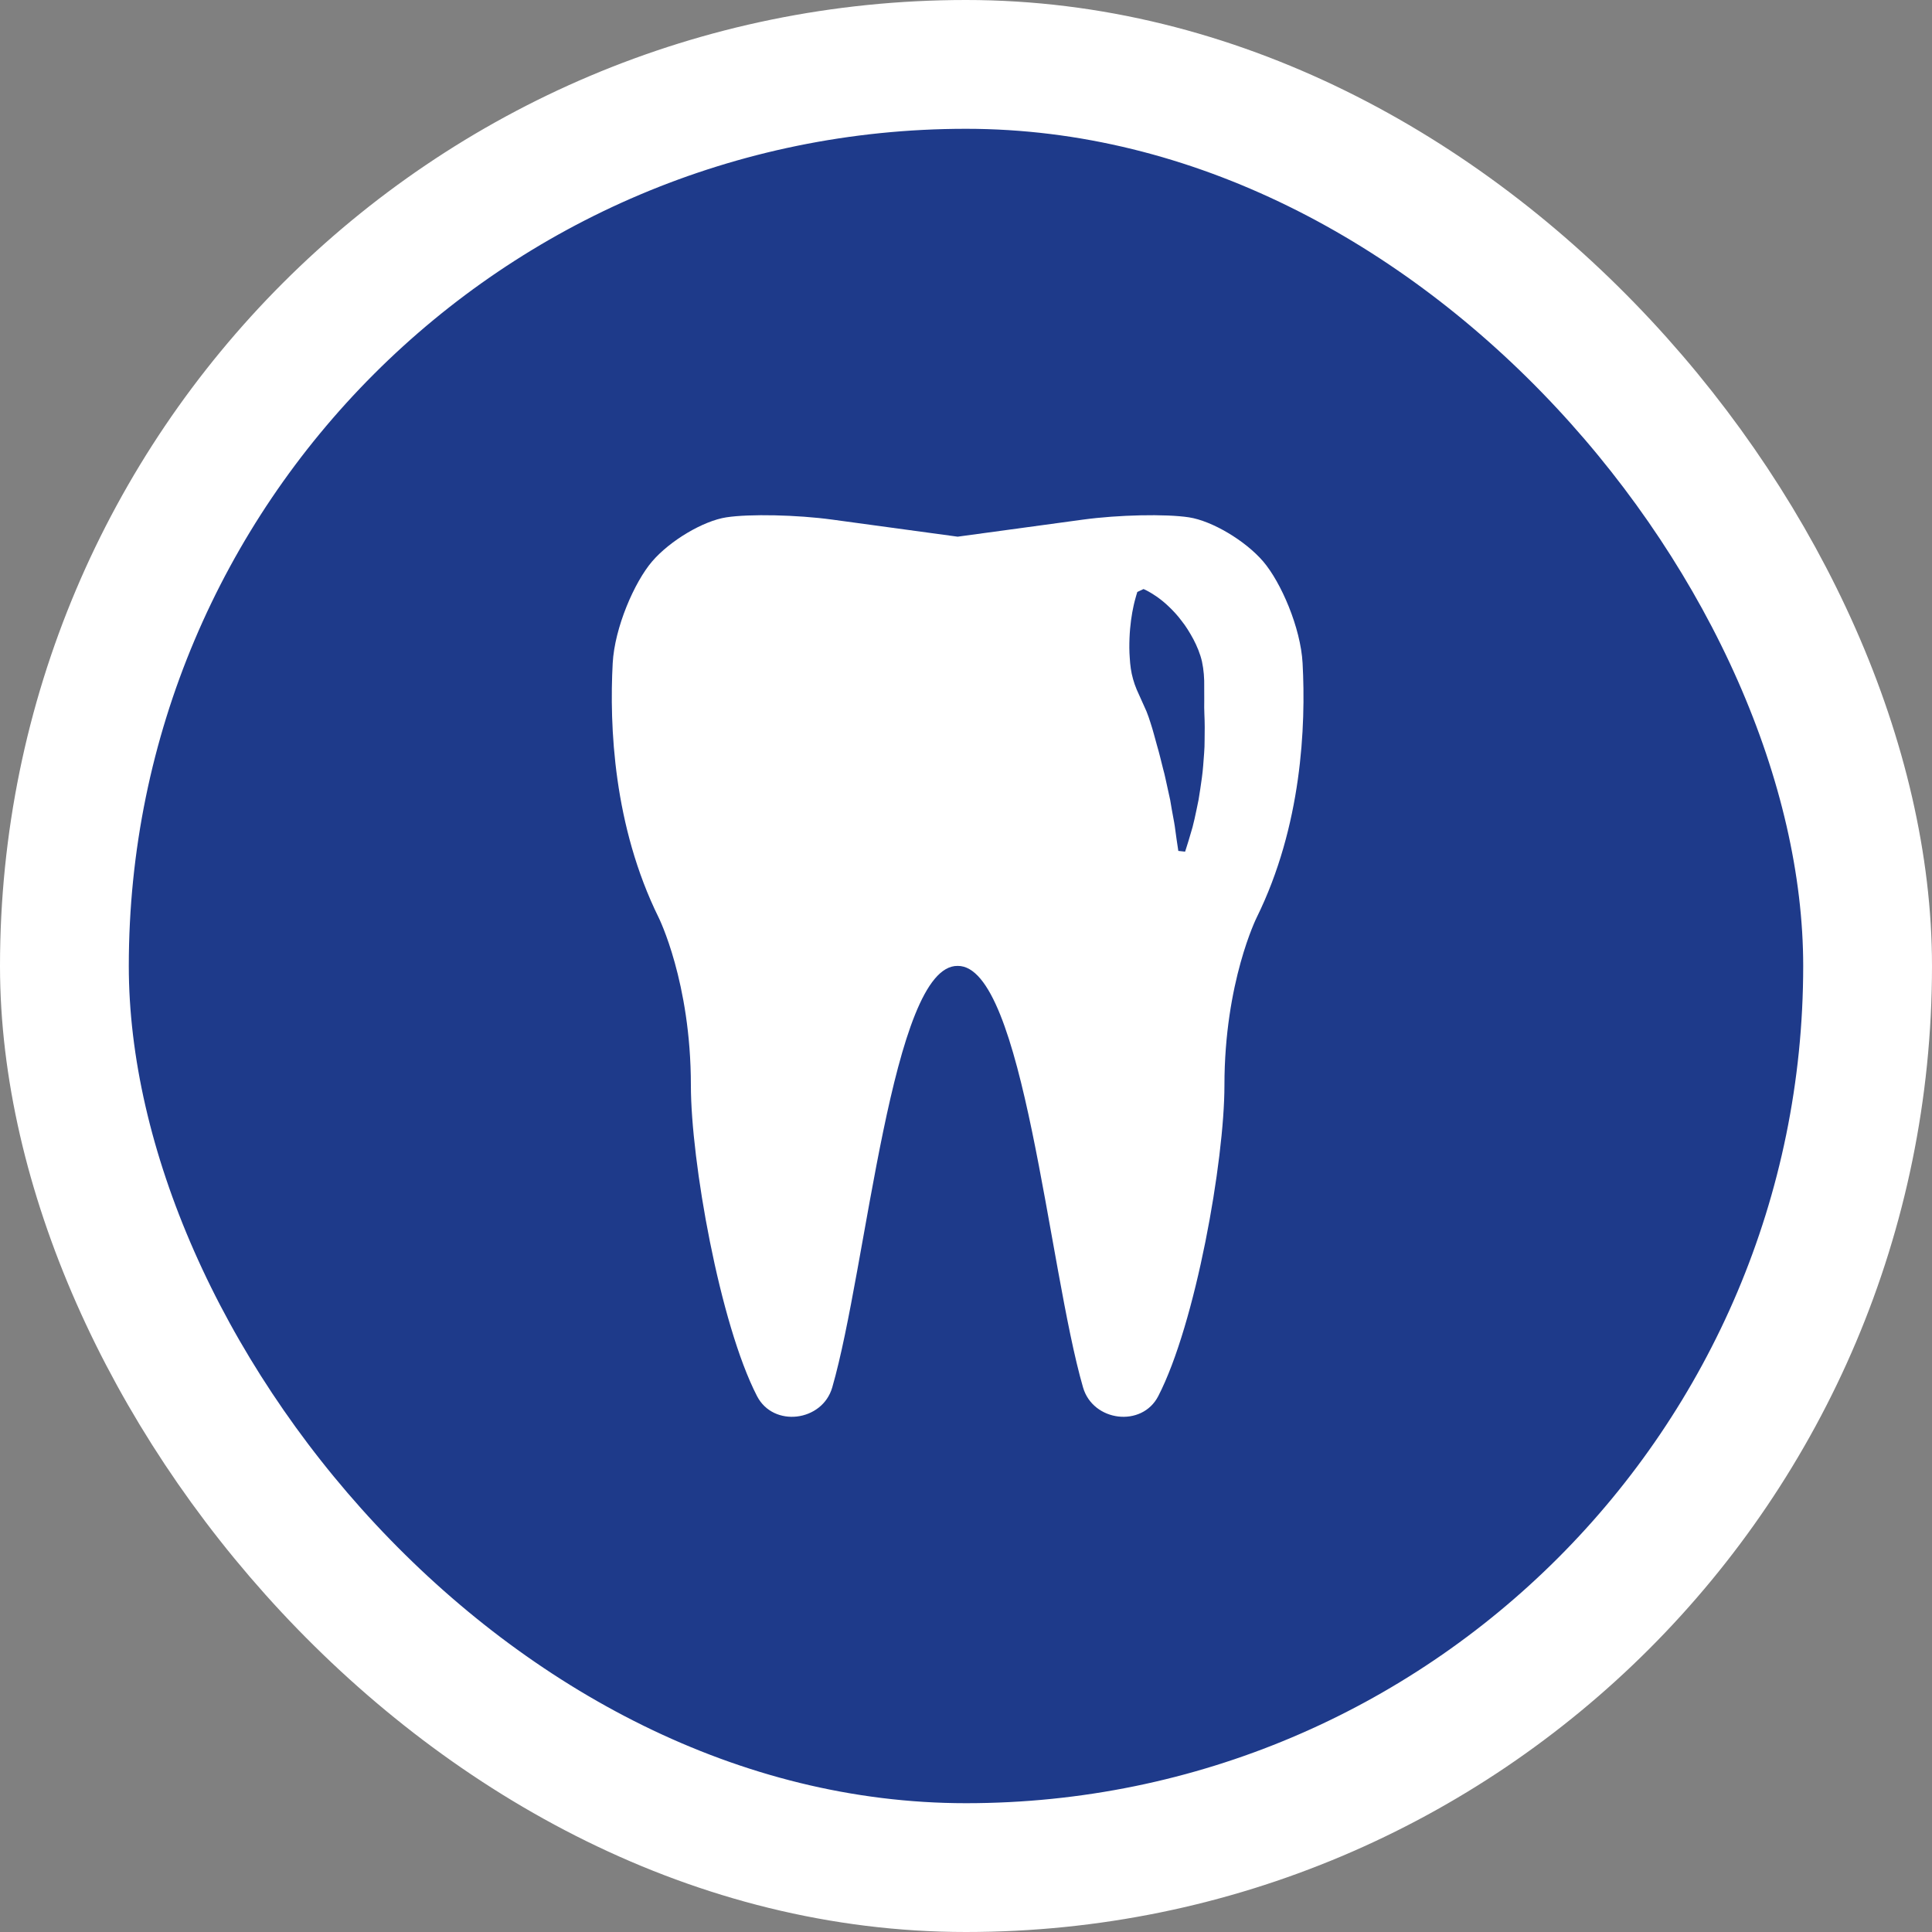
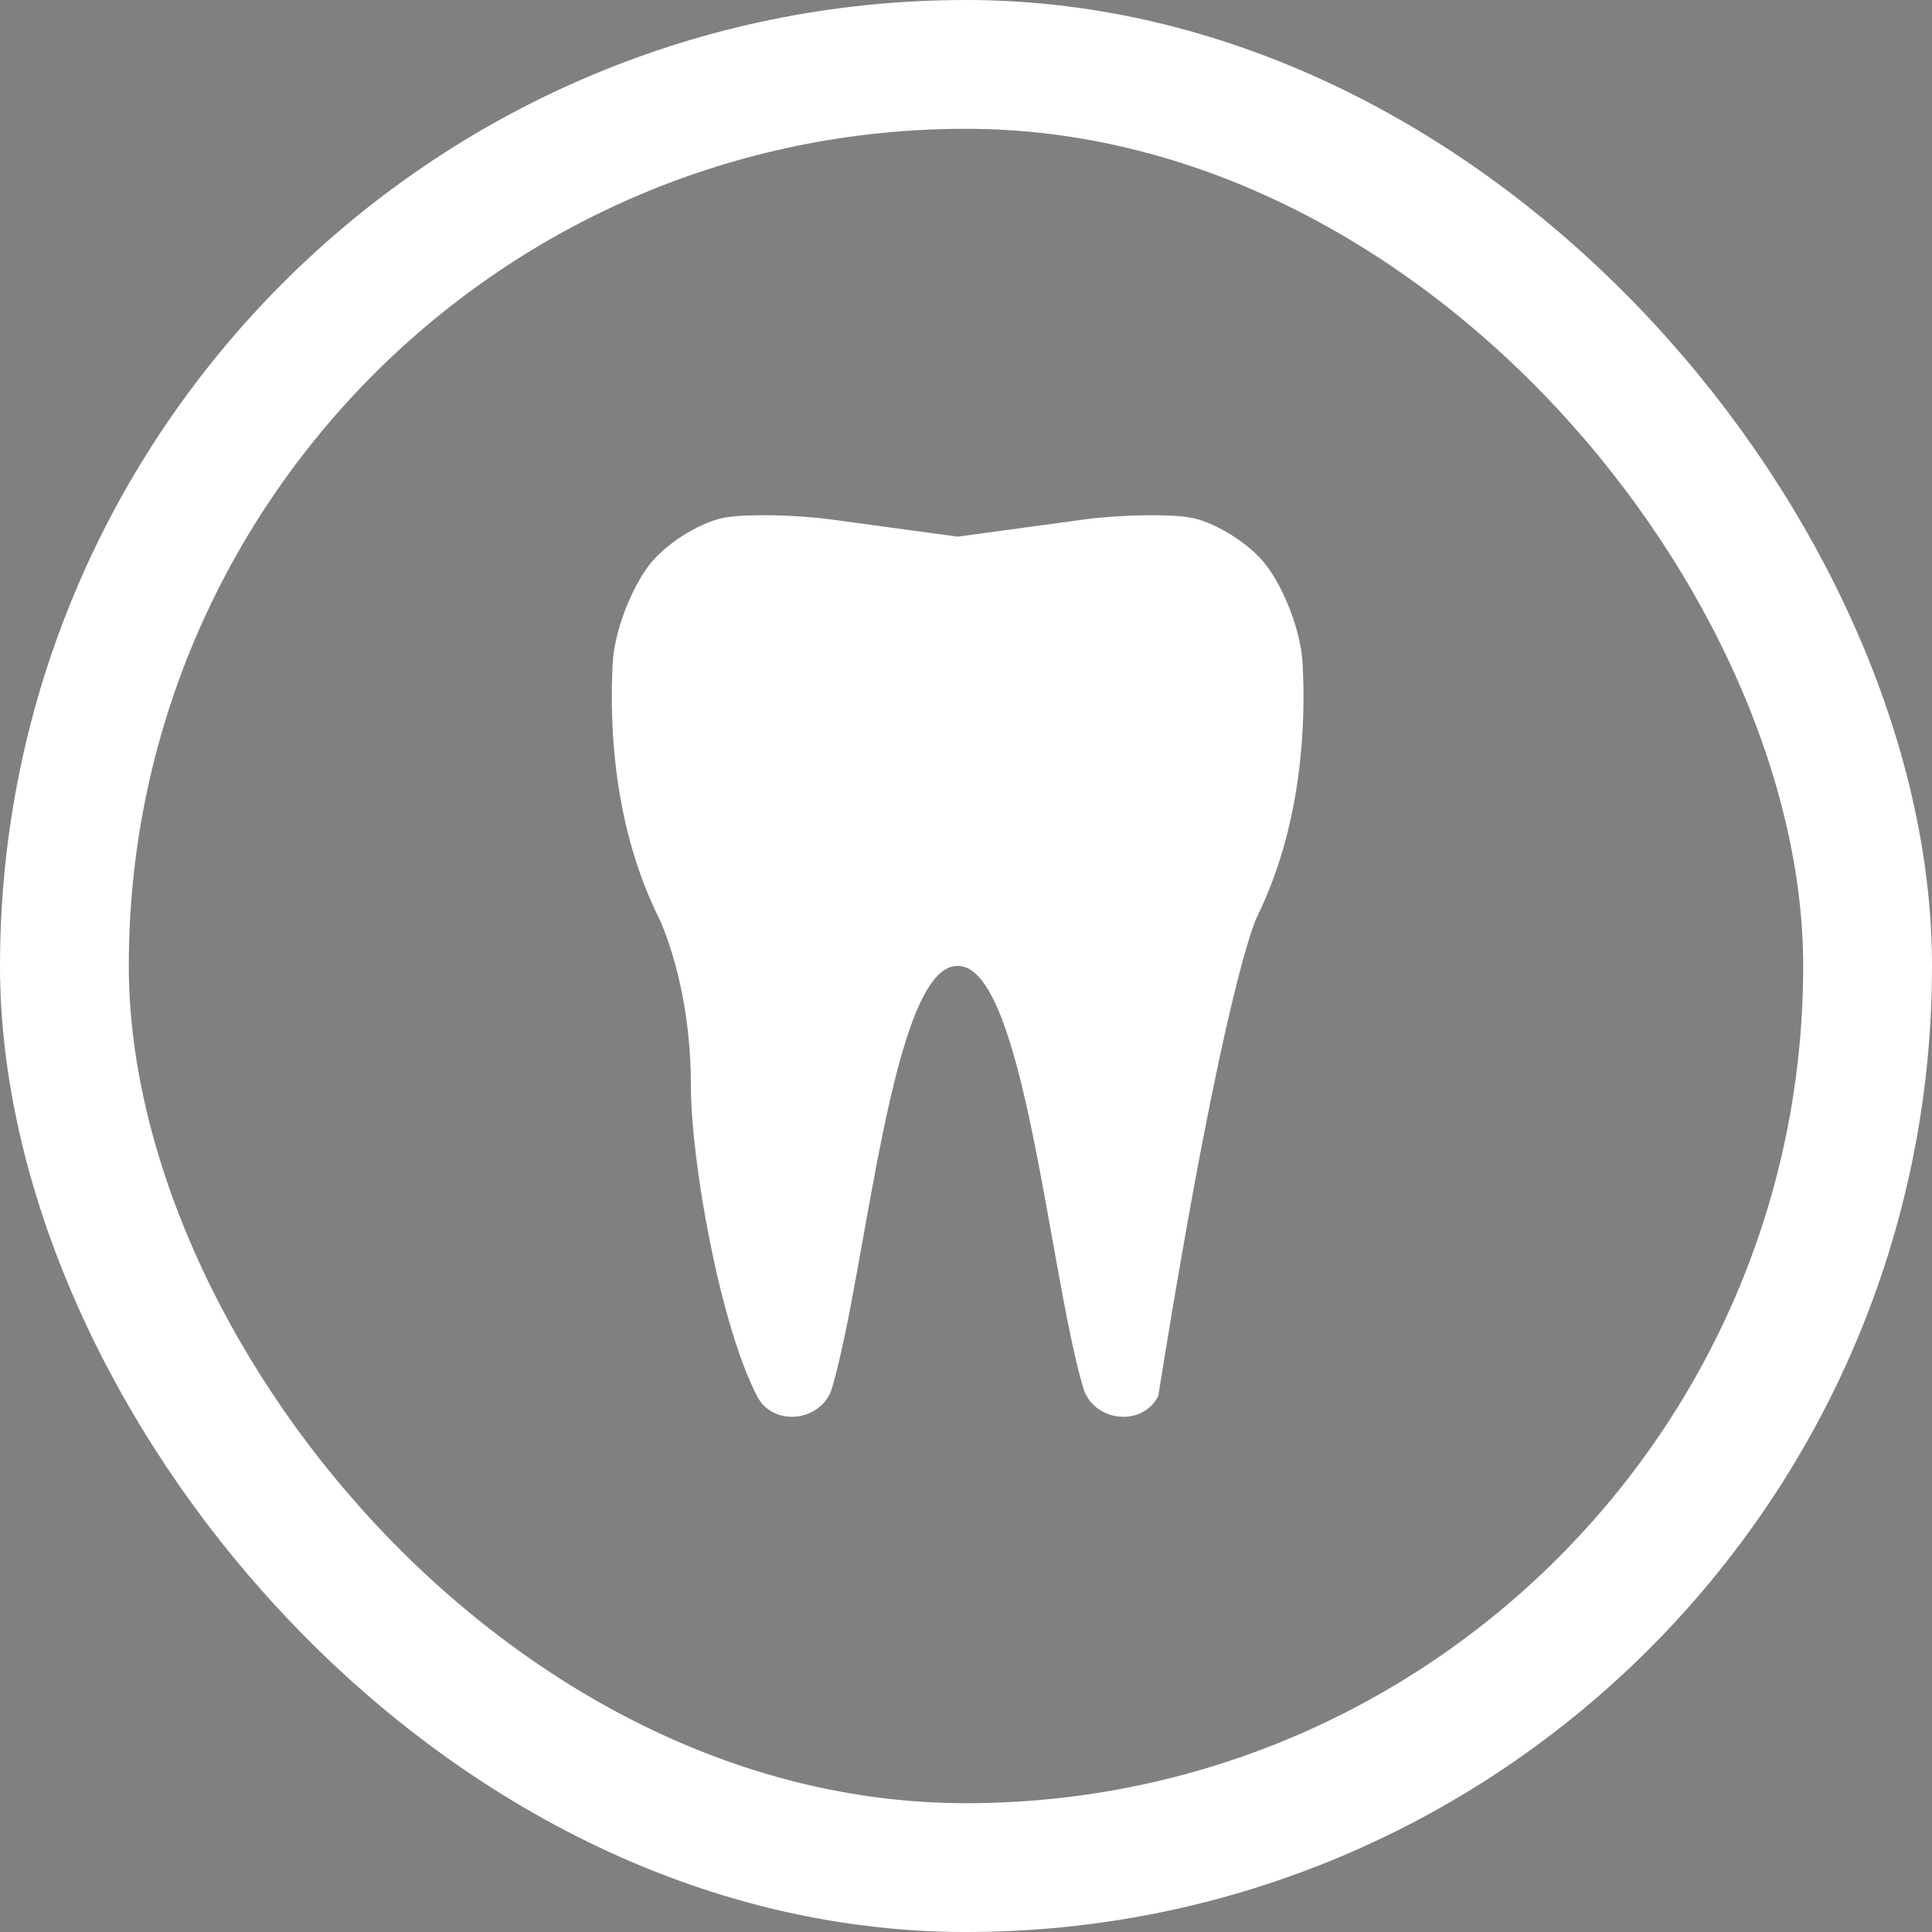
<svg xmlns="http://www.w3.org/2000/svg" width="60" height="60" viewBox="0 0 60 60" fill="none">
  <rect x="0" y="0" width="60" height="60" fill="#808080" stroke="none" />
-   <rect x="2" y="2" width="56" height="56" rx="28" fill="#1E3A8A" />
  <rect x="2" y="2" width="56" height="56" rx="28" stroke="white" stroke-width="4" />
-   <path d="M40.453 20.595C40.393 19.49 39.781 18.081 39.228 17.435C38.674 16.79 37.642 16.176 36.923 16.066C36.203 15.956 34.731 15.987 33.634 16.137L29.741 16.667L25.847 16.137C24.75 15.987 23.278 15.956 22.558 16.066C21.839 16.176 20.807 16.79 20.253 17.435C19.7 18.081 19.088 19.49 19.028 20.595C18.923 22.551 19.053 25.65 20.454 28.493C20.454 28.493 21.456 30.498 21.456 33.705C21.456 36.05 22.35 41.107 23.51 43.357C24.017 44.341 25.538 44.152 25.846 43.088C26.923 39.36 27.691 29.971 29.74 29.997C31.788 29.971 32.556 39.36 33.635 43.088C33.944 44.152 35.465 44.341 35.971 43.357C37.132 41.107 38.026 36.051 38.026 33.705C38.026 30.498 39.028 28.493 39.028 28.493C40.428 25.65 40.558 22.551 40.453 20.595Z" fill="white" />
-   <path d="M37.403 22.172C37.398 22.036 37.395 21.898 37.399 21.759C37.397 21.622 37.398 21.483 37.398 21.346C37.404 21.069 37.383 20.8 37.329 20.548C37.272 20.296 37.172 20.064 37.061 19.851C36.946 19.639 36.827 19.444 36.69 19.274C36.562 19.102 36.421 18.954 36.288 18.828C36.156 18.701 36.025 18.6 35.91 18.52C35.794 18.442 35.697 18.383 35.624 18.346C35.554 18.309 35.512 18.294 35.512 18.294L35.32 18.384C35.32 18.384 35.308 18.424 35.285 18.501C35.272 18.539 35.261 18.582 35.248 18.634C35.235 18.686 35.218 18.747 35.205 18.811C35.147 19.072 35.093 19.423 35.078 19.817C35.07 20.014 35.069 20.223 35.086 20.436C35.098 20.651 35.125 20.871 35.188 21.09C35.218 21.2 35.257 21.309 35.303 21.419C35.352 21.529 35.402 21.64 35.452 21.751C35.504 21.863 35.556 21.977 35.605 22.092C35.653 22.207 35.691 22.326 35.729 22.444C35.808 22.681 35.867 22.922 35.934 23.159C36.005 23.396 36.058 23.632 36.117 23.862C36.183 24.092 36.221 24.316 36.272 24.53C36.296 24.638 36.319 24.742 36.341 24.844C36.359 24.946 36.375 25.044 36.391 25.139C36.422 25.328 36.462 25.504 36.484 25.66C36.504 25.816 36.523 25.953 36.54 26.067C36.572 26.294 36.594 26.426 36.594 26.426L36.804 26.449C36.804 26.449 36.847 26.323 36.915 26.098C36.95 25.986 36.99 25.849 37.035 25.69C37.077 25.531 37.117 25.351 37.158 25.152C37.179 25.052 37.2 24.949 37.222 24.841C37.239 24.733 37.257 24.621 37.275 24.506C37.309 24.276 37.347 24.03 37.366 23.776C37.383 23.522 37.413 23.256 37.41 22.988C37.416 22.72 37.416 22.445 37.403 22.172Z" fill="#1E3A8A" />
+   <path d="M40.453 20.595C40.393 19.49 39.781 18.081 39.228 17.435C38.674 16.79 37.642 16.176 36.923 16.066C36.203 15.956 34.731 15.987 33.634 16.137L29.741 16.667L25.847 16.137C24.75 15.987 23.278 15.956 22.558 16.066C21.839 16.176 20.807 16.79 20.253 17.435C19.7 18.081 19.088 19.49 19.028 20.595C18.923 22.551 19.053 25.65 20.454 28.493C20.454 28.493 21.456 30.498 21.456 33.705C21.456 36.05 22.35 41.107 23.51 43.357C24.017 44.341 25.538 44.152 25.846 43.088C26.923 39.36 27.691 29.971 29.74 29.997C31.788 29.971 32.556 39.36 33.635 43.088C33.944 44.152 35.465 44.341 35.971 43.357C38.026 30.498 39.028 28.493 39.028 28.493C40.428 25.65 40.558 22.551 40.453 20.595Z" fill="white" />
</svg>